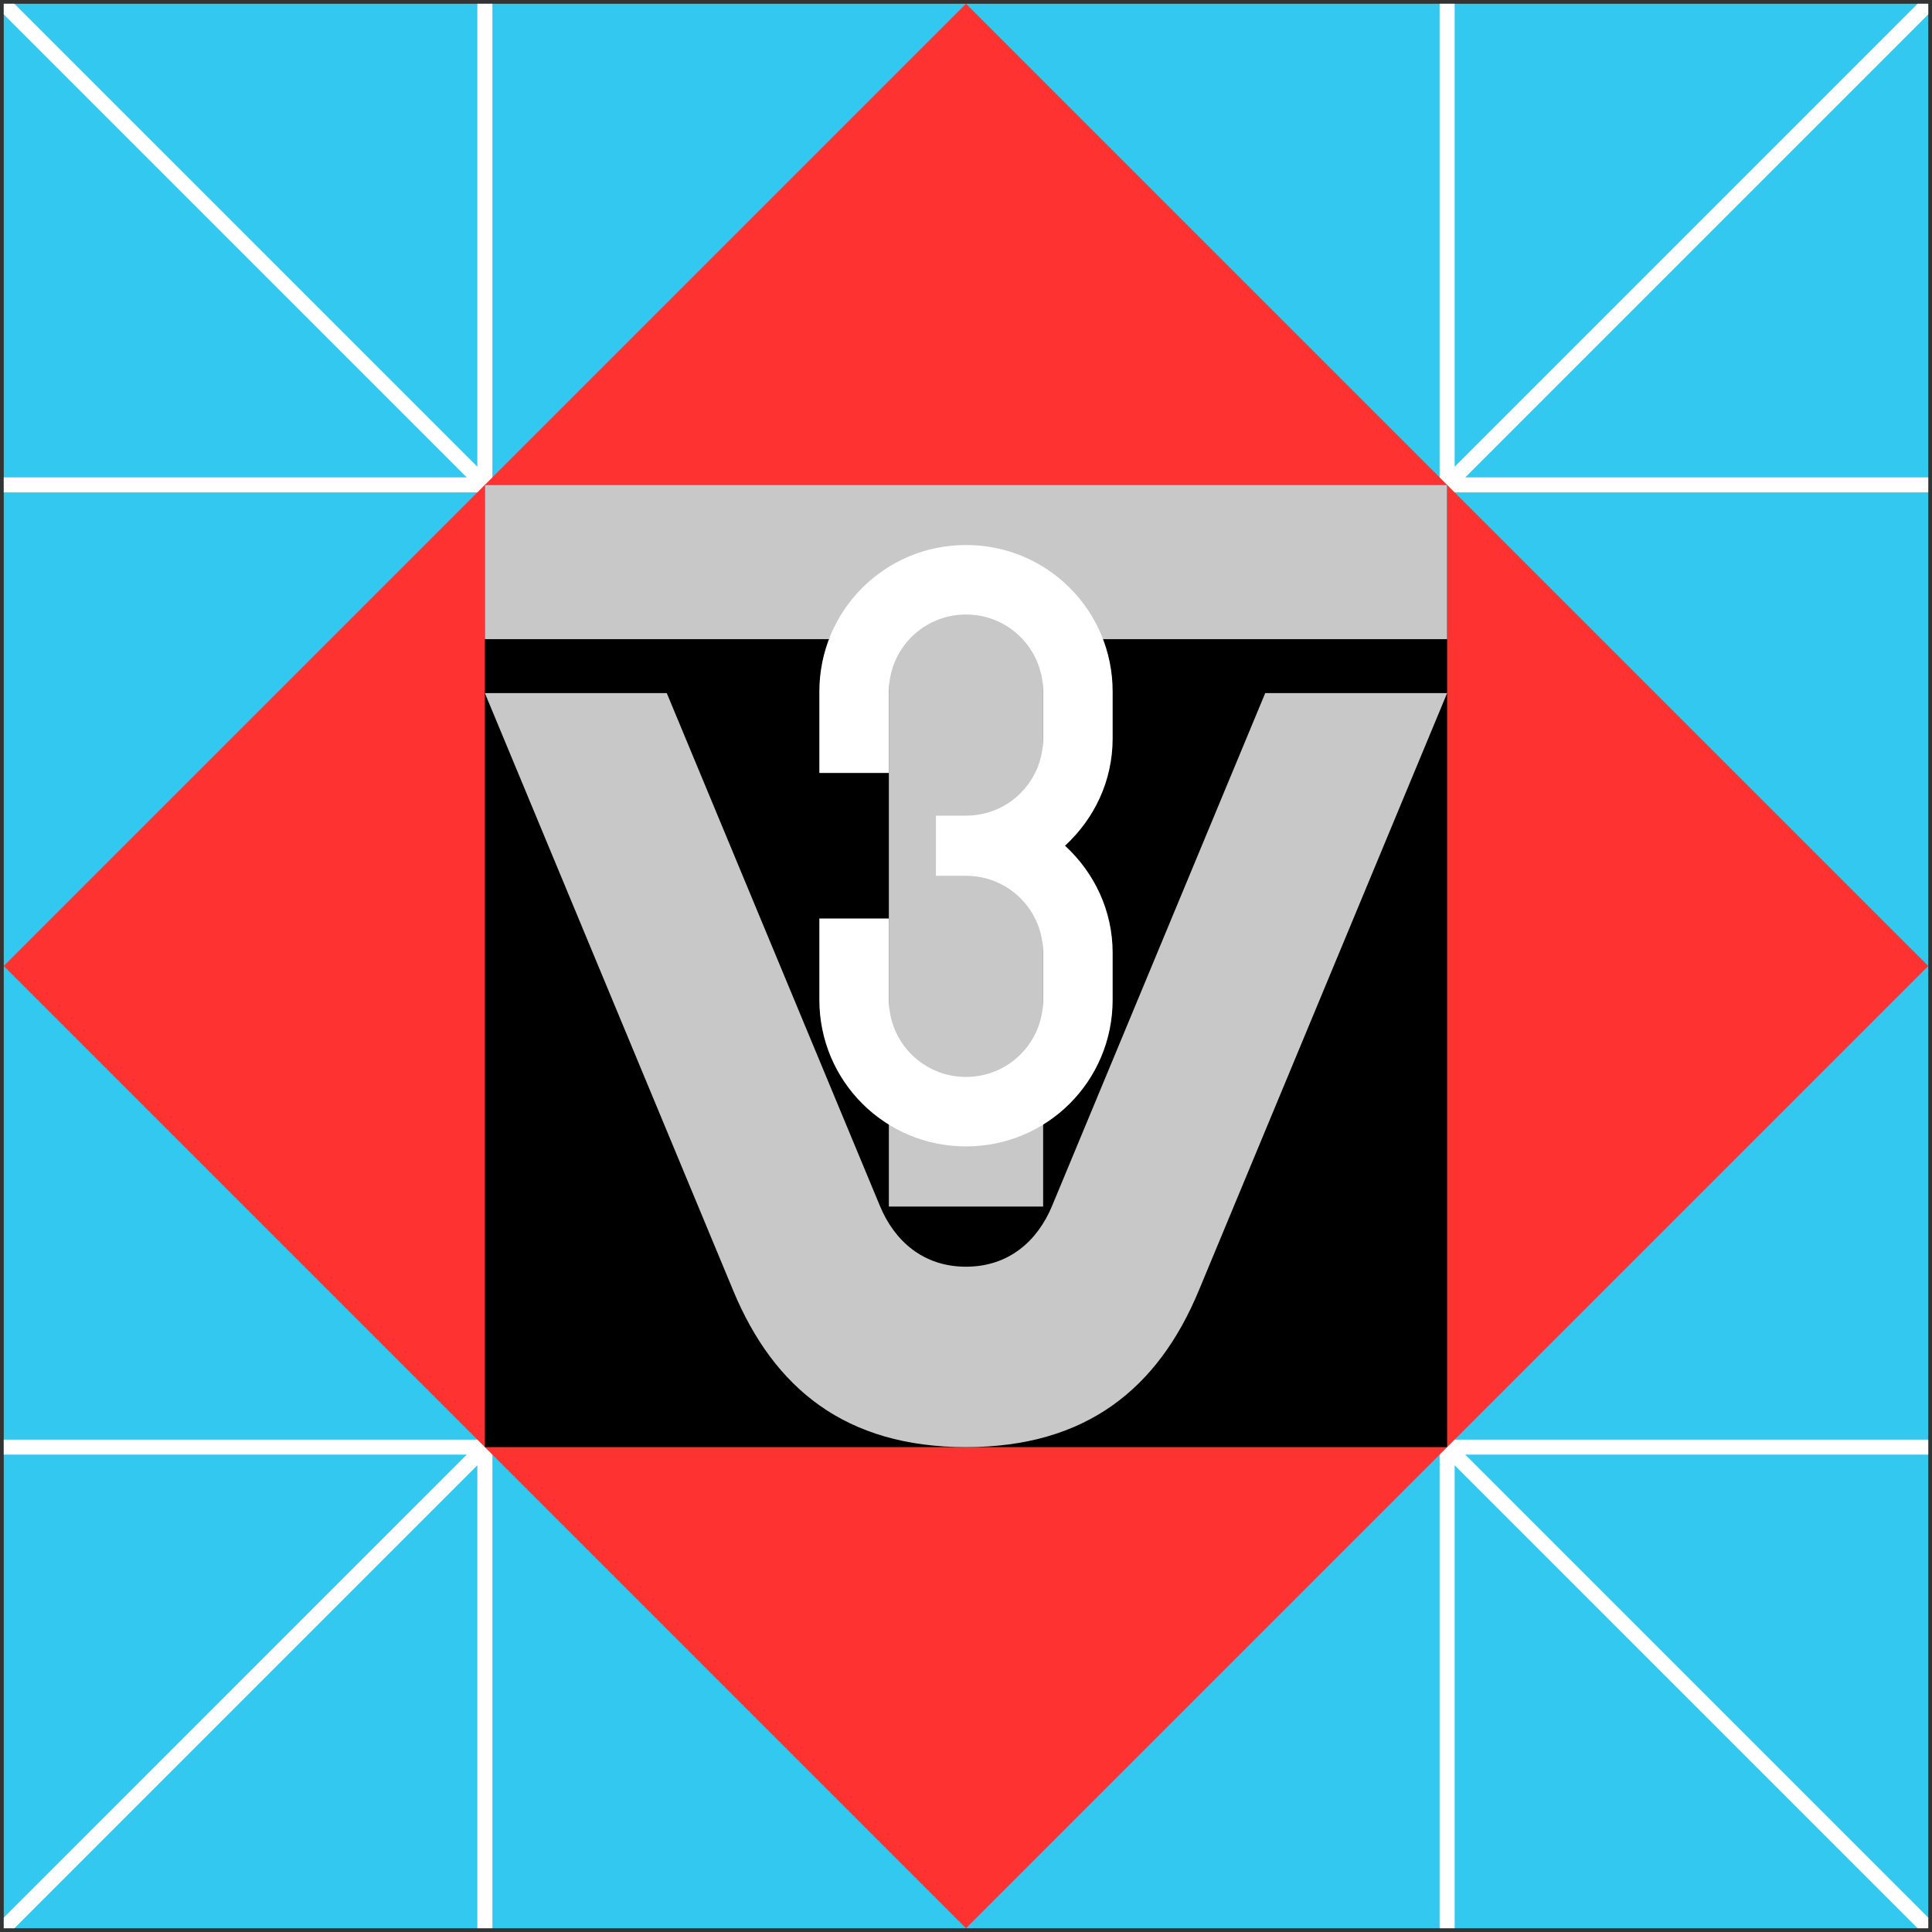
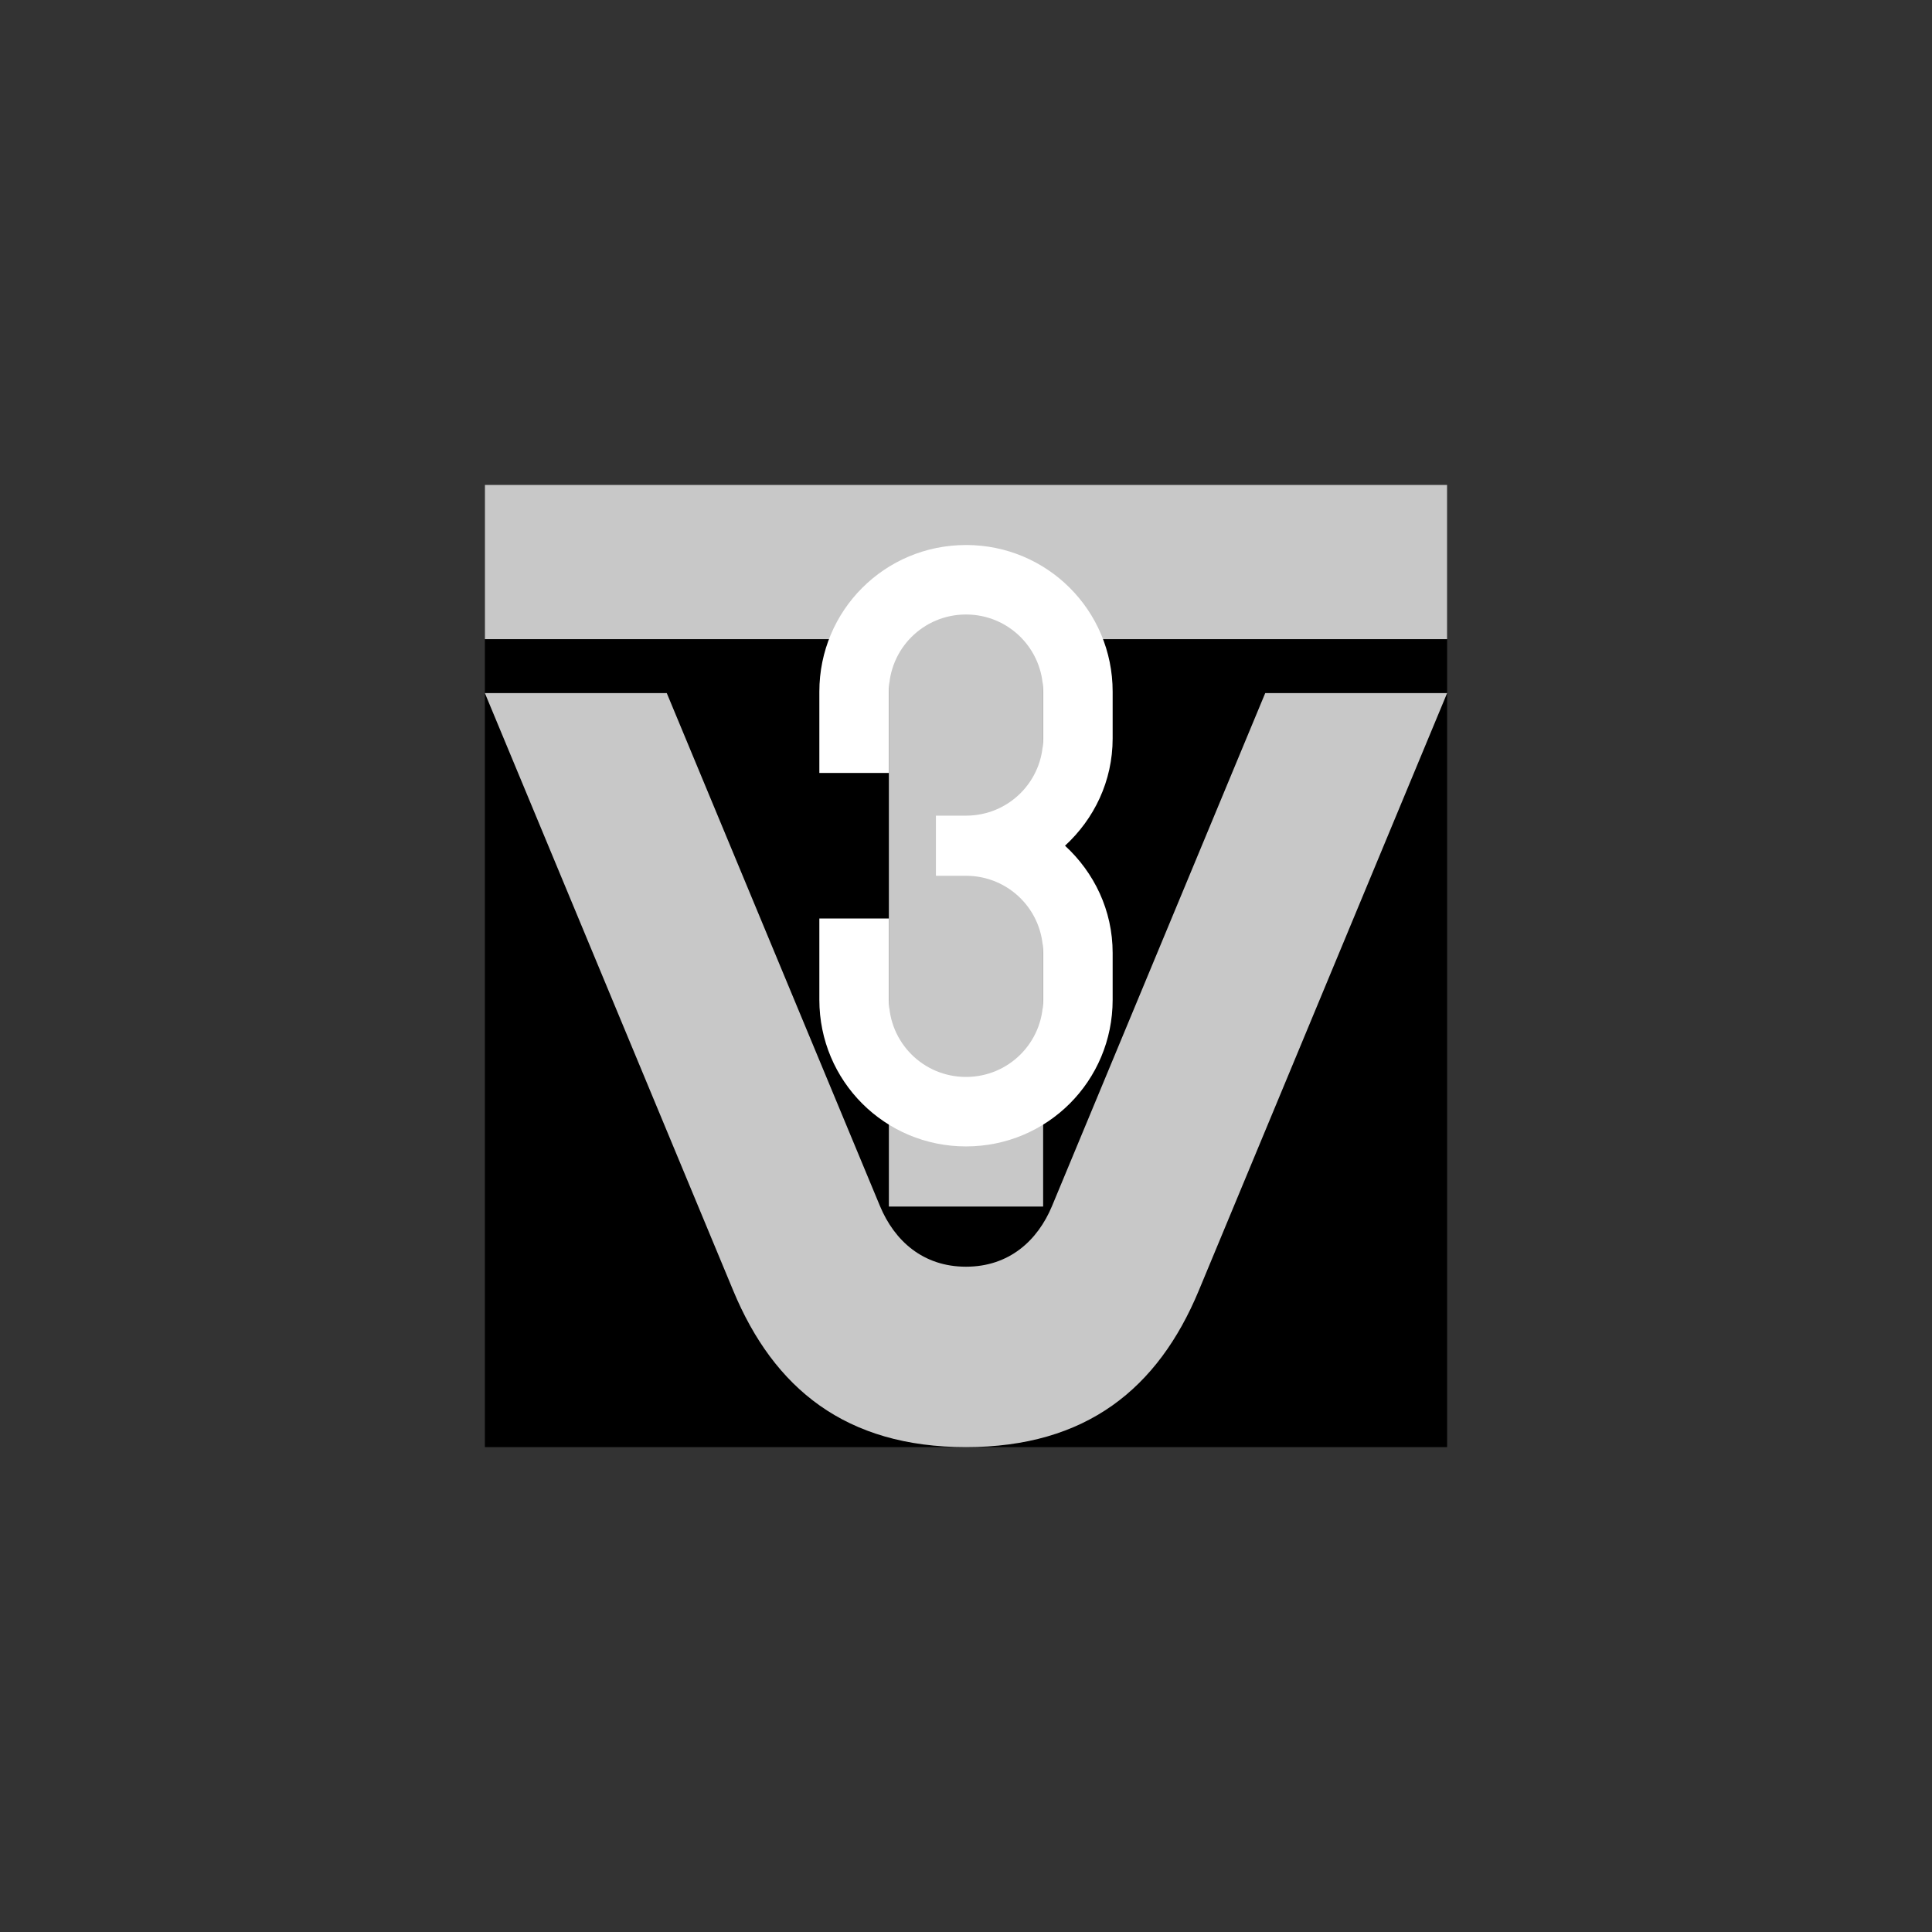
<svg xmlns="http://www.w3.org/2000/svg" xmlns:ns1="http://www.inkscape.org/namespaces/inkscape" xmlns:ns2="http://sodipodi.sourceforge.net/DTD/sodipodi-0.dtd" width="257" height="257" viewBox="0 0 257 257" id="svg2" version="1.1" ns1:version="0.91 r13725" ns2:docname="AS Dovaly.svg">
  <rect x="0" y="0" width="257" height="257" fill="#333333" stroke="none" />
  <defs id="defs4" />
  <ns2:namedview id="base" pagecolor="#ffffff" bordercolor="#666666" borderopacity="1.0" ns1:pageopacity="0.0" ns1:pageshadow="2" ns1:zoom="0.70710678" ns1:cx="353.32818" ns1:cy="160.7857" ns1:document-units="px" ns1:current-layer="layer1" showgrid="true" ns1:object-nodes="true" ns1:snap-smooth-nodes="true" showguides="false" fit-margin-top="1" fit-margin-left="1" fit-margin-right="1" fit-margin-bottom="1" ns1:window-width="1366" ns1:window-height="705" ns1:window-x="-8" ns1:window-y="-8" ns1:window-maximized="1" ns1:snap-page="false" ns1:snap-bbox="false" ns1:snap-global="true" ns1:snap-grids="true" ns1:snap-object-midpoints="false" ns1:snap-center="false" ns1:snap-text-baseline="true" ns1:snap-to-guides="false" units="px" ns1:snap-intersection-paths="true">
    <ns1:grid type="xygrid" id="grid4000" empspacing="8" spacingx="1" spacingy="1" originx="0.5" originy="0.5" />
  </ns2:namedview>
  <g ns1:label="レイヤー 1" ns1:groupmode="layer" id="layer1" transform="translate(1737.433,5646.204)">
-     <rect style="opacity:1;fill:#32c8f0;fill-opacity:1;stroke:none;stroke-width:0.25;stroke-linecap:round;stroke-linejoin:round;stroke-miterlimit:4;stroke-dasharray:none;stroke-opacity:1" id="rect17034" width="256" height="256" x="-1736.932" y="-5645.704" />
-     <path style="color:#000000;font-style:normal;font-variant:normal;font-weight:normal;font-stretch:normal;font-size:medium;line-height:normal;font-family:sans-serif;text-indent:0;text-align:start;text-decoration:none;text-decoration-line:none;text-decoration-style:solid;text-decoration-color:#000000;letter-spacing:normal;word-spacing:normal;text-transform:none;direction:ltr;block-progression:tb;writing-mode:lr-tb;baseline-shift:baseline;text-anchor:start;white-space:normal;clip-rule:nonzero;display:inline;overflow:visible;visibility:visible;opacity:1;isolation:auto;mix-blend-mode:normal;color-interpolation:sRGB;color-interpolation-filters:linearRGB;solid-color:#000000;solid-opacity:1;fill:#ffffff;fill-opacity:1;fill-rule:evenodd;stroke:none;stroke-width:2;stroke-linecap:butt;stroke-linejoin:miter;stroke-miterlimit:4;stroke-dasharray:none;stroke-dashoffset:0;stroke-opacity:1;color-rendering:auto;image-rendering:auto;shape-rendering:auto;text-rendering:auto;enable-background:accumulate" d="m -1736.933,-5645.704 0,1.416 61.586,61.584 -61.586,0 0,2 65,0 0,-65 -2,0 0,61.586 -61.588,-61.586 -1.412,0 z m 191,0 0,65 65,0 0,-2 -61.586,0 61.586,-61.588 0,-1.412 -1.416,0 -61.584,61.586 0,-61.586 -2,0 z m -191,191 0,2 61.586,0 -61.586,61.588 0,1.412 1.416,0 61.584,-61.586 0,61.586 2,0 0,-65 -65,0 z m 191,0 0,65 2,0 0,-61.586 61.588,61.586 1.412,0 0,-1.416 -61.586,-61.584 61.586,0 0,-2 -65,0 z" id="path17061" ns1:connector-curvature="0" />
-     <path style="fill:#ff3232;fill-opacity:1;fill-rule:evenodd;stroke:none;stroke-width:1px;stroke-linecap:butt;stroke-linejoin:miter;stroke-opacity:1" d="m -1608.933,-5645.704 128,128 -128,128 -128,-128 z" id="path16950" ns1:connector-curvature="0" />
    <path style="fill:#000000;fill-opacity:1;fill-rule:evenodd;stroke:none;stroke-width:1px;stroke-linecap:butt;stroke-linejoin:miter;stroke-opacity:1" d="m -1672.933,-5581.704 128,0 0,128 -128,0 z" id="path16952" ns1:connector-curvature="0" />
    <path ns2:nodetypes="ccccccccc" style="opacity:1;fill:#c8c8c8;fill-opacity:1;stroke:none;stroke-width:4;stroke-linecap:round;stroke-linejoin:round;stroke-miterlimit:4;stroke-dasharray:none;stroke-opacity:1" d="m -1672.933,-5581.704 0,20.522 53.739,0 0,75.478 20.522,0 0,-75.478 53.739,0 0,-20.522 z" id="rect16954" ns1:connector-curvature="0" />
-     <path style="opacity:1;fill:#ffffff;fill-opacity:1;stroke:none;stroke-width:0.25;stroke-linecap:round;stroke-linejoin:round;stroke-miterlimit:4;stroke-dasharray:none;stroke-opacity:1" d="m -1608.933,-5573.704 c -10.807,0 -19.508,8.701 -19.508,19.508 l 0,10.813 9.25,0 0,-10.813 c 0,-5.684 4.573,-10.266 10.258,-10.266 5.685,0 10.258,4.581 10.258,10.266 l 0,6.234 c 0,5.685 -4.573,10.258 -10.258,10.258 l -4,0 0,8 4,0 c 5.685,0 10.258,4.573 10.258,10.258 l 0,6.234 c 0,5.684 -4.573,10.266 -10.258,10.266 -5.685,0 -10.258,-4.581 -10.258,-10.266 l 0,-10.813 -9.25,0 0,10.813 c 0,10.807 8.701,19.508 19.508,19.508 10.807,0 19.508,-8.701 19.508,-19.508 l 0,-6.227 c 0,-5.686 -2.474,-10.712 -6.336,-14.266 3.862,-3.553 6.336,-8.58 6.336,-14.266 l 0,-6.227 c 0,-10.807 -8.701,-19.508 -19.508,-19.508 z" id="rect17001" ns1:connector-curvature="0" ns2:nodetypes="ssccsssssccsssssccsssscsss" />
+     <path style="opacity:1;fill:#ffffff;fill-opacity:1;stroke:none;stroke-width:0.25;stroke-linecap:round;stroke-linejoin:round;stroke-miterlimit:4;stroke-dasharray:none;stroke-opacity:1" d="m -1608.933,-5573.704 c -10.807,0 -19.508,8.701 -19.508,19.508 l 0,10.813 9.25,0 0,-10.813 c 0,-5.684 4.573,-10.266 10.258,-10.266 5.685,0 10.258,4.581 10.258,10.266 l 0,6.234 c 0,5.685 -4.573,10.258 -10.258,10.258 l -4,0 0,8 4,0 c 5.685,0 10.258,4.573 10.258,10.258 l 0,6.234 c 0,5.684 -4.573,10.266 -10.258,10.266 -5.685,0 -10.258,-4.581 -10.258,-10.266 l 0,-10.813 -9.25,0 0,10.813 c 0,10.807 8.701,19.508 19.508,19.508 10.807,0 19.508,-8.701 19.508,-19.508 l 0,-6.227 c 0,-5.686 -2.474,-10.712 -6.336,-14.266 3.862,-3.553 6.336,-8.58 6.336,-14.266 l 0,-6.227 c 0,-10.807 -8.701,-19.508 -19.508,-19.508 " id="rect17001" ns1:connector-curvature="0" ns2:nodetypes="ssccsssssccsssssccsssscsss" />
    <path style="opacity:1;fill:#c8c8c8;fill-opacity:1;stroke:none;stroke-width:4;stroke-linecap:round;stroke-linejoin:round;stroke-miterlimit:4;stroke-dasharray:none;stroke-opacity:1" d="m -1672.933,-5554.005 33.038,79.485 c 5.411,13.018 14.962,20.816 30.962,20.816 16,0 25.551,-7.799 30.962,-20.816 l 33.038,-79.485 -24.196,0 -28.358,68.224 c -1.918,4.616 -5.721,8.078 -11.446,8.078 -5.726,0 -9.528,-3.462 -11.447,-8.078 l -28.357,-68.224 z" id="rect16968" ns1:connector-curvature="0" ns2:nodetypes="csssccssscc" />
  </g>
</svg>